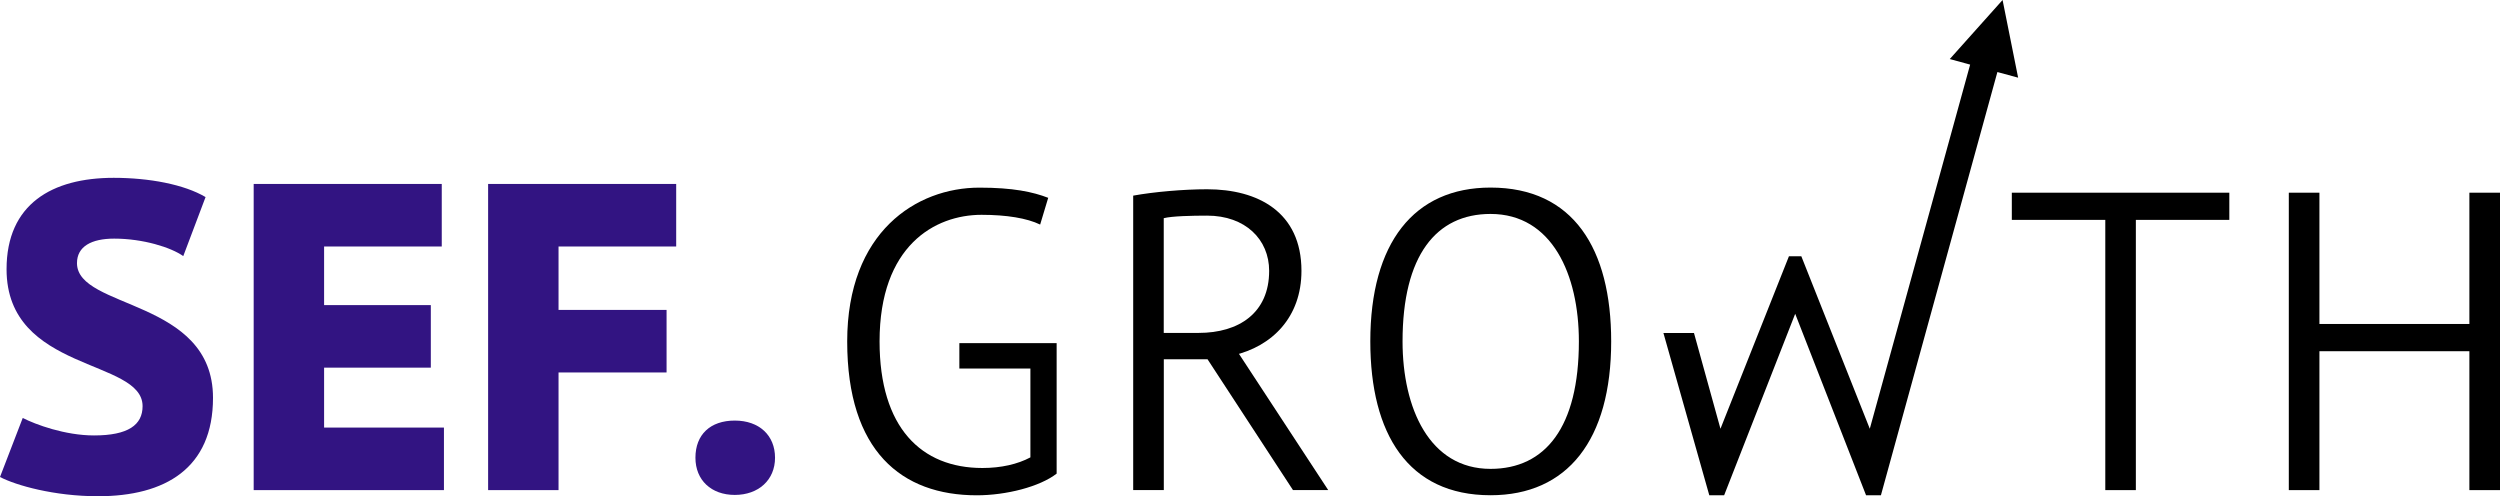
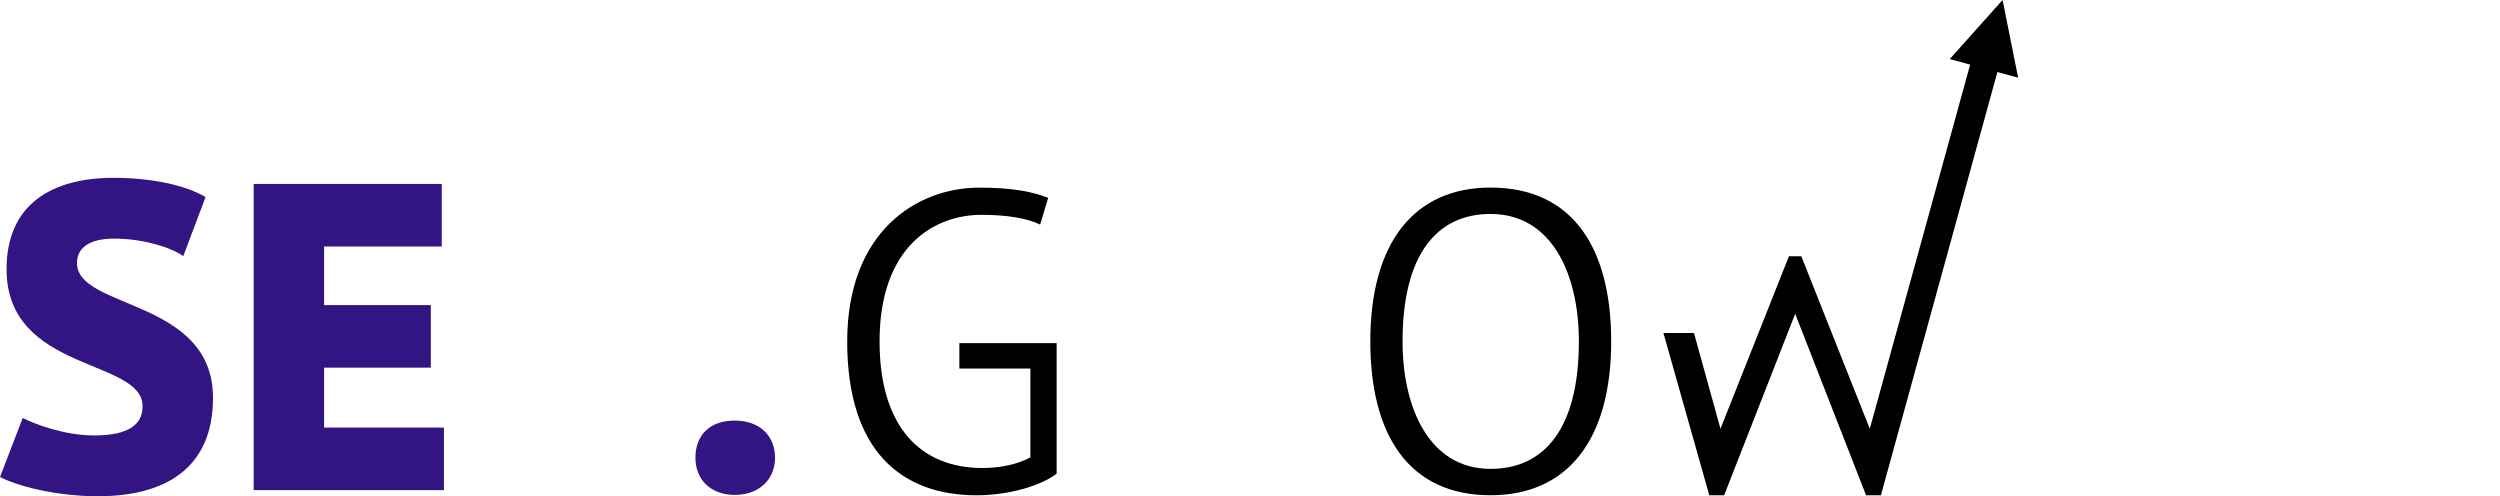
<svg xmlns="http://www.w3.org/2000/svg" id="Ebene_1" viewBox="0 0 400.11 79.42">
  <defs>
    <style>.cls-1{fill:#321482;}</style>
  </defs>
  <path class="cls-1" d="m22.82,65c0,3.01-2.31,4.69-7.77,4.69-4.62,0-9.38-1.75-11.41-2.8l-3.64,9.45c2.52,1.33,8.68,3.08,15.68,3.08,10.78,0,18.41-4.48,18.41-15.75,0-15.89-21.77-14.14-21.77-21.56,0-2.66,2.31-3.92,5.95-3.92,4.62,0,9.1,1.4,11.06,2.8l3.57-9.45c-3.43-2.03-9.03-3.08-14.7-3.08-9.87,0-17.15,4.2-17.15,14.63,0,16.52,21.77,14.28,21.77,21.91" />
  <polygon class="cls-1" points="40.6 78.44 71.05 78.44 71.05 68.43 51.87 68.43 51.87 58.84 68.95 58.84 68.95 48.83 51.87 48.83 51.87 39.45 70.7 39.45 70.7 29.44 40.6 29.44 40.6 78.44" />
-   <polygon class="cls-1" points="78.12 78.44 89.39 78.44 89.39 59.61 106.68 59.61 106.68 49.6 89.39 49.6 89.39 39.45 108.22 39.45 108.22 29.44 78.12 29.44 78.12 78.44" />
  <g>
    <path class="cls-1" d="m111.3,73.26c0,3.57,2.52,5.95,6.3,5.95s6.44-2.38,6.44-5.95-2.52-5.95-6.44-5.95-6.3,2.24-6.3,5.95" />
    <path d="m153.55,58.98h11.36v14.22c-2.04,1.09-4.69,1.7-7.68,1.7-9.79,0-16.46-6.46-16.46-20.26,0-15.3,8.84-20.26,16.32-20.26,4.01,0,7.28.54,9.38,1.56l1.29-4.28c-2.45-.95-5.64-1.63-11.02-1.63-10.06,0-21.15,7.07-21.15,24.62s8.7,24.62,20.74,24.62c4.69,0,10.06-1.36,12.78-3.47v-20.88h-15.57v4.07Z" />
-     <path d="m203.12,43.35c0,6.73-4.83,9.93-11.29,9.93h-5.58v-18.36c1.29-.34,4.56-.41,6.94-.41,6.12,0,9.93,3.81,9.93,8.84m-5.78,13.53c6.26-1.43,10.95-6.12,10.95-13.53,0-9.45-7-13.06-15.1-13.06-3.74,0-8.5.41-11.83,1.02v47.12h4.9v-20.93h7s13.67,20.93,13.67,20.93h5.64l-14.29-21.81" />
    <path d="m252.69,54.64c0,13.74-5.37,20.4-14.14,20.4-9.79,0-14.08-9.72-14.08-20.4,0-13.74,5.37-20.4,14.08-20.4,9.86,0,14.14,9.72,14.14,20.4m5.17,0c0-14.82-6.05-24.62-19.31-24.62-12.24,0-19.24,8.84-19.24,24.62,0,14.82,6.05,24.62,19.24,24.62,12.31,0,19.31-8.84,19.31-24.62" />
  </g>
-   <polygon points="356.79 30.84 321.98 30.84 321.98 35.19 336.94 35.19 336.94 78.44 341.83 78.44 341.83 35.19 356.79 35.19 356.79 30.84" />
-   <polygon points="395.21 30.84 395.21 51.85 371.21 51.85 371.21 30.84 366.31 30.84 366.31 78.44 371.21 78.44 371.21 56.21 395.21 56.21 395.21 78.44 400.11 78.44 400.11 30.84 395.21 30.84" />
  <polygon points="322.99 12.43 320.5 0 312.05 9.45 315.31 10.34 299.25 68.62 288.29 41.01 286.31 41.01 275.35 68.62 271.11 53.29 266.22 53.29 273.56 79.26 275.94 79.26 287.31 50.22 298.65 79.26 301.03 79.26 319.67 11.53 322.99 12.43" />
</svg>